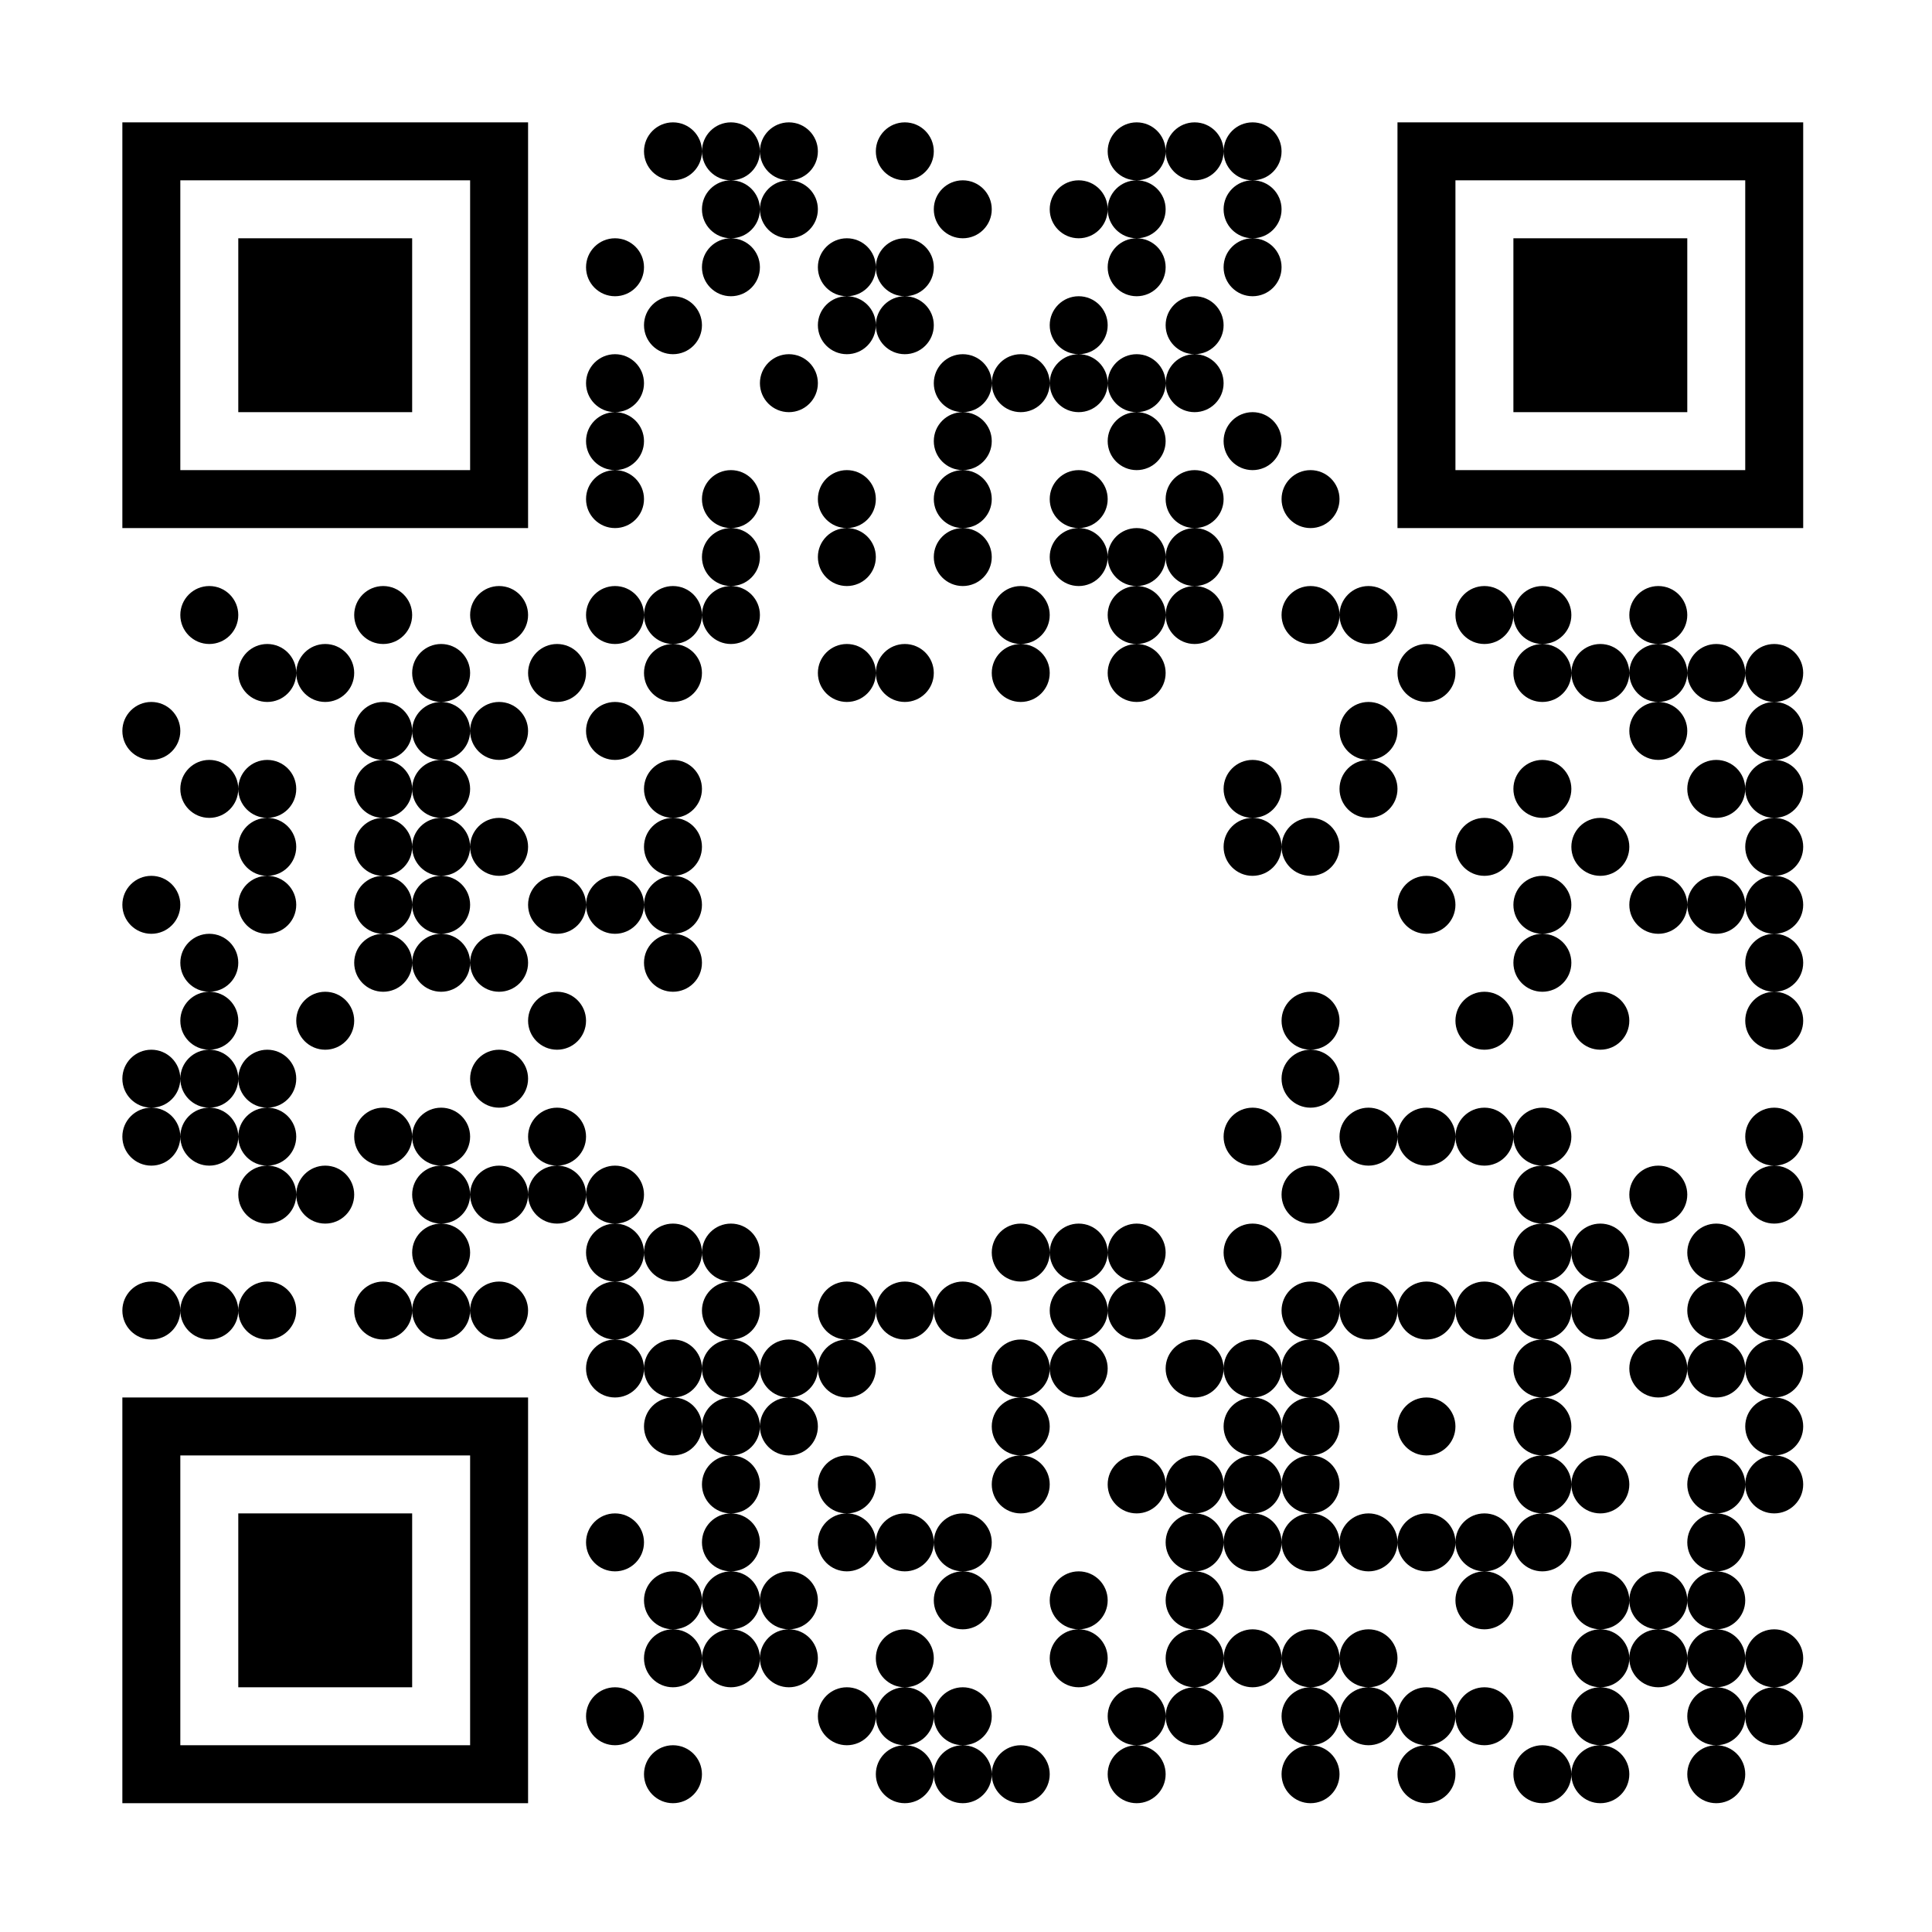
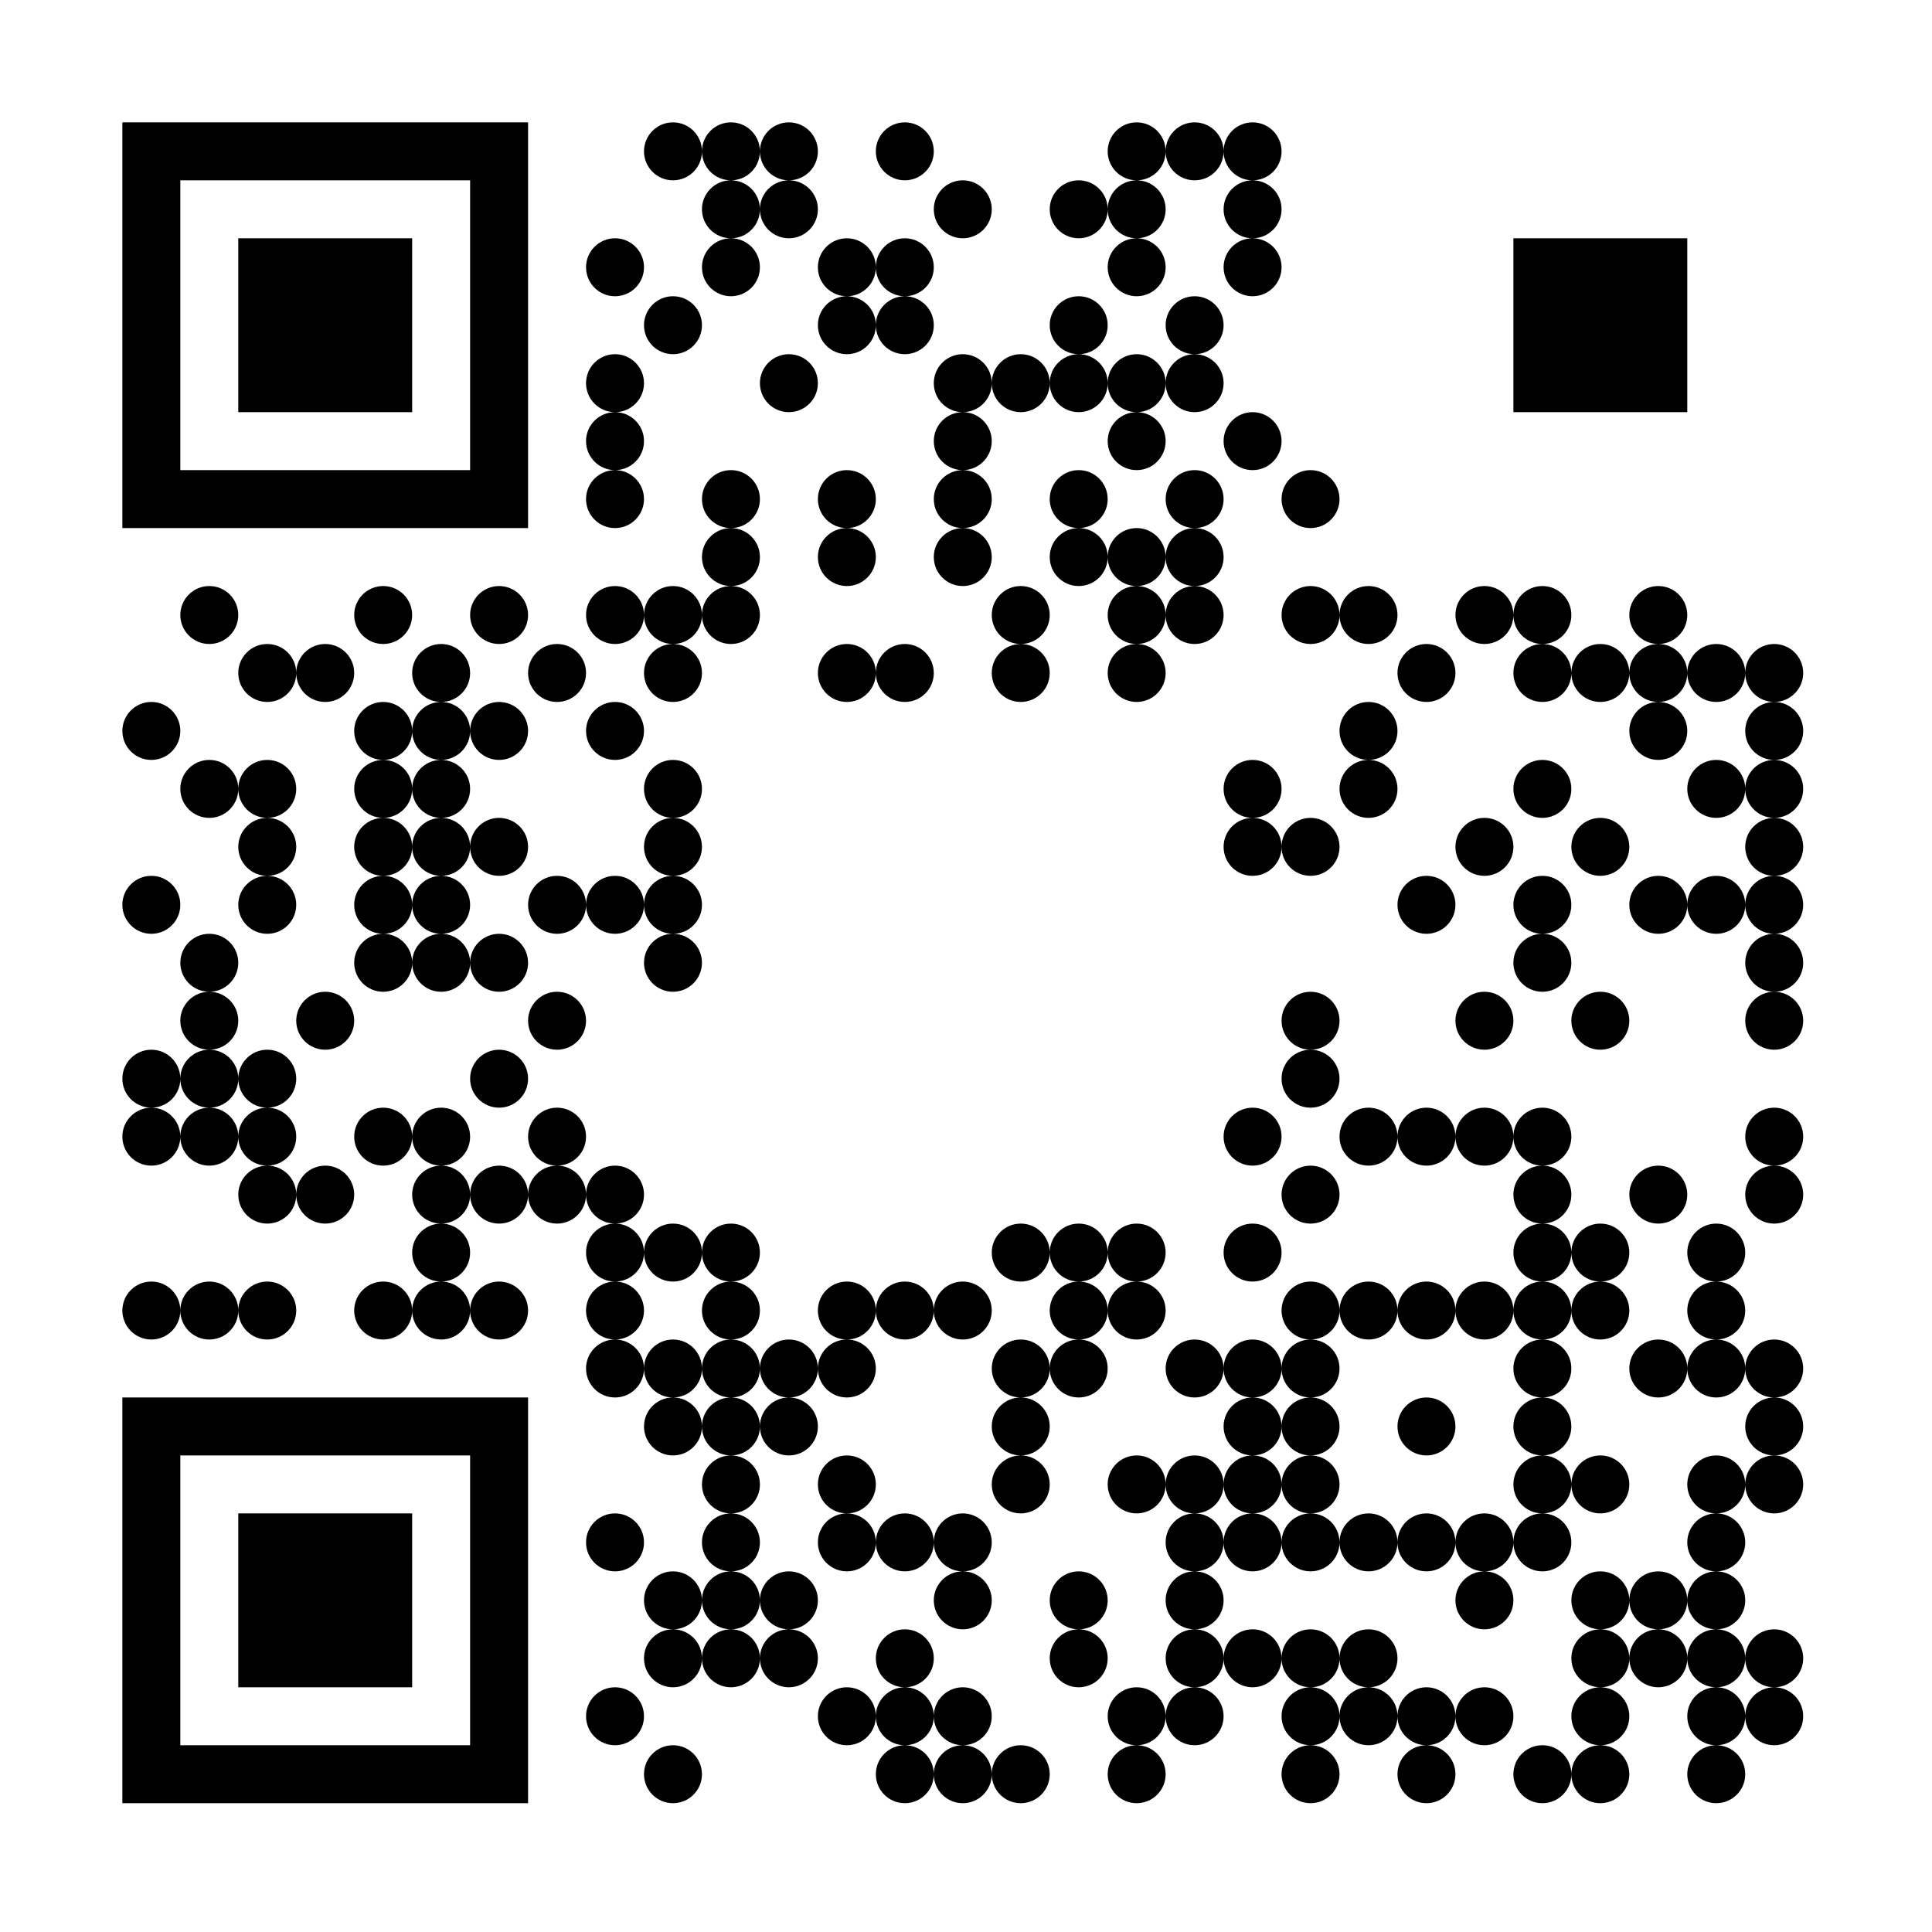
<svg xmlns="http://www.w3.org/2000/svg" width="300" height="300" viewBox="0 0 300 300">
  <defs>
    <clipPath id="clip-path-background-color-20">
      <rect x="0" y="0" width="300" height="300" />
    </clipPath>
    <clipPath id="clip-path-dot-color-20">
      <circle cx="104.5" cy="23.5" r="4.5" transform="rotate(0,104.5,23.5)" />
      <circle cx="113.5" cy="23.5" r="4.5" transform="rotate(0,113.5,23.5)" />
      <circle cx="122.5" cy="23.5" r="4.5" transform="rotate(0,122.5,23.5)" />
      <circle cx="140.5" cy="23.5" r="4.5" transform="rotate(0,140.5,23.5)" />
      <circle cx="176.5" cy="23.5" r="4.5" transform="rotate(0,176.5,23.5)" />
      <circle cx="185.5" cy="23.5" r="4.5" transform="rotate(0,185.5,23.5)" />
      <circle cx="194.5" cy="23.5" r="4.5" transform="rotate(0,194.5,23.5)" />
      <circle cx="113.5" cy="32.5" r="4.5" transform="rotate(0,113.5,32.5)" />
      <circle cx="122.5" cy="32.5" r="4.5" transform="rotate(0,122.5,32.5)" />
      <circle cx="149.5" cy="32.5" r="4.5" transform="rotate(0,149.5,32.5)" />
      <circle cx="167.5" cy="32.5" r="4.5" transform="rotate(0,167.5,32.5)" />
      <circle cx="176.5" cy="32.5" r="4.5" transform="rotate(0,176.5,32.5)" />
      <circle cx="194.5" cy="32.5" r="4.5" transform="rotate(0,194.5,32.5)" />
      <circle cx="95.5" cy="41.5" r="4.5" transform="rotate(0,95.5,41.5)" />
      <circle cx="113.5" cy="41.5" r="4.5" transform="rotate(0,113.5,41.5)" />
      <circle cx="131.5" cy="41.5" r="4.5" transform="rotate(0,131.5,41.5)" />
      <circle cx="140.5" cy="41.5" r="4.5" transform="rotate(0,140.5,41.5)" />
      <circle cx="176.5" cy="41.5" r="4.5" transform="rotate(0,176.5,41.5)" />
      <circle cx="194.5" cy="41.5" r="4.5" transform="rotate(0,194.5,41.5)" />
      <circle cx="104.5" cy="50.5" r="4.5" transform="rotate(0,104.5,50.5)" />
      <circle cx="131.5" cy="50.5" r="4.5" transform="rotate(0,131.5,50.5)" />
      <circle cx="140.5" cy="50.5" r="4.5" transform="rotate(0,140.5,50.5)" />
      <circle cx="167.5" cy="50.5" r="4.5" transform="rotate(0,167.5,50.5)" />
      <circle cx="185.5" cy="50.5" r="4.5" transform="rotate(0,185.5,50.5)" />
      <circle cx="95.5" cy="59.5" r="4.5" transform="rotate(0,95.5,59.5)" />
      <circle cx="122.5" cy="59.5" r="4.5" transform="rotate(0,122.5,59.5)" />
      <circle cx="149.5" cy="59.5" r="4.5" transform="rotate(0,149.5,59.5)" />
      <circle cx="158.5" cy="59.5" r="4.5" transform="rotate(0,158.5,59.5)" />
      <circle cx="167.5" cy="59.5" r="4.5" transform="rotate(0,167.5,59.5)" />
      <circle cx="176.5" cy="59.5" r="4.5" transform="rotate(0,176.5,59.5)" />
      <circle cx="185.5" cy="59.5" r="4.5" transform="rotate(0,185.5,59.5)" />
      <circle cx="95.5" cy="68.5" r="4.5" transform="rotate(0,95.5,68.5)" />
      <circle cx="149.5" cy="68.5" r="4.5" transform="rotate(0,149.5,68.5)" />
      <circle cx="176.5" cy="68.5" r="4.5" transform="rotate(0,176.5,68.5)" />
      <circle cx="194.5" cy="68.5" r="4.5" transform="rotate(0,194.5,68.5)" />
      <circle cx="95.5" cy="77.5" r="4.5" transform="rotate(0,95.5,77.5)" />
      <circle cx="113.5" cy="77.5" r="4.5" transform="rotate(0,113.5,77.5)" />
      <circle cx="131.5" cy="77.5" r="4.5" transform="rotate(0,131.5,77.5)" />
      <circle cx="149.5" cy="77.5" r="4.5" transform="rotate(0,149.5,77.5)" />
      <circle cx="167.5" cy="77.5" r="4.5" transform="rotate(0,167.5,77.5)" />
      <circle cx="185.5" cy="77.5" r="4.5" transform="rotate(0,185.5,77.5)" />
      <circle cx="203.5" cy="77.5" r="4.5" transform="rotate(0,203.5,77.5)" />
      <circle cx="113.5" cy="86.5" r="4.5" transform="rotate(0,113.5,86.5)" />
      <circle cx="131.5" cy="86.5" r="4.5" transform="rotate(0,131.5,86.5)" />
      <circle cx="149.5" cy="86.5" r="4.5" transform="rotate(0,149.5,86.5)" />
      <circle cx="167.5" cy="86.5" r="4.5" transform="rotate(0,167.5,86.5)" />
      <circle cx="176.5" cy="86.5" r="4.5" transform="rotate(0,176.5,86.5)" />
      <circle cx="185.5" cy="86.5" r="4.5" transform="rotate(0,185.5,86.5)" />
      <circle cx="32.5" cy="95.5" r="4.5" transform="rotate(0,32.5,95.5)" />
      <circle cx="59.5" cy="95.5" r="4.5" transform="rotate(0,59.5,95.5)" />
      <circle cx="77.5" cy="95.5" r="4.5" transform="rotate(0,77.5,95.5)" />
      <circle cx="95.5" cy="95.5" r="4.5" transform="rotate(0,95.5,95.5)" />
      <circle cx="104.5" cy="95.5" r="4.5" transform="rotate(0,104.5,95.5)" />
      <circle cx="113.5" cy="95.5" r="4.5" transform="rotate(0,113.5,95.5)" />
      <circle cx="158.5" cy="95.5" r="4.5" transform="rotate(0,158.5,95.5)" />
      <circle cx="176.5" cy="95.5" r="4.5" transform="rotate(0,176.5,95.5)" />
      <circle cx="185.5" cy="95.5" r="4.5" transform="rotate(0,185.5,95.5)" />
      <circle cx="203.5" cy="95.5" r="4.5" transform="rotate(0,203.5,95.5)" />
      <circle cx="212.5" cy="95.5" r="4.5" transform="rotate(0,212.5,95.5)" />
      <circle cx="230.5" cy="95.5" r="4.5" transform="rotate(0,230.5,95.5)" />
      <circle cx="239.5" cy="95.5" r="4.5" transform="rotate(0,239.5,95.5)" />
      <circle cx="257.5" cy="95.5" r="4.5" transform="rotate(0,257.5,95.5)" />
      <circle cx="41.5" cy="104.5" r="4.5" transform="rotate(0,41.5,104.5)" />
      <circle cx="50.5" cy="104.5" r="4.5" transform="rotate(0,50.5,104.5)" />
      <circle cx="68.5" cy="104.5" r="4.5" transform="rotate(0,68.5,104.5)" />
      <circle cx="86.5" cy="104.5" r="4.5" transform="rotate(0,86.5,104.5)" />
      <circle cx="104.5" cy="104.5" r="4.5" transform="rotate(0,104.5,104.5)" />
      <circle cx="131.5" cy="104.5" r="4.5" transform="rotate(0,131.5,104.5)" />
      <circle cx="140.5" cy="104.5" r="4.5" transform="rotate(0,140.5,104.5)" />
      <circle cx="158.5" cy="104.5" r="4.5" transform="rotate(0,158.5,104.5)" />
      <circle cx="176.5" cy="104.5" r="4.5" transform="rotate(0,176.5,104.5)" />
      <circle cx="221.5" cy="104.5" r="4.5" transform="rotate(0,221.5,104.5)" />
      <circle cx="239.5" cy="104.5" r="4.5" transform="rotate(0,239.5,104.5)" />
      <circle cx="248.5" cy="104.5" r="4.5" transform="rotate(0,248.5,104.5)" />
      <circle cx="257.5" cy="104.5" r="4.5" transform="rotate(0,257.5,104.5)" />
      <circle cx="266.5" cy="104.5" r="4.5" transform="rotate(0,266.5,104.5)" />
      <circle cx="275.5" cy="104.5" r="4.5" transform="rotate(0,275.5,104.5)" />
      <circle cx="23.5" cy="113.5" r="4.5" transform="rotate(0,23.5,113.5)" />
      <circle cx="59.5" cy="113.5" r="4.5" transform="rotate(0,59.5,113.5)" />
      <circle cx="68.5" cy="113.5" r="4.5" transform="rotate(0,68.5,113.5)" />
      <circle cx="77.5" cy="113.5" r="4.5" transform="rotate(0,77.5,113.5)" />
      <circle cx="95.5" cy="113.5" r="4.5" transform="rotate(0,95.5,113.5)" />
      <circle cx="212.5" cy="113.5" r="4.5" transform="rotate(0,212.5,113.5)" />
      <circle cx="257.5" cy="113.5" r="4.5" transform="rotate(0,257.5,113.5)" />
      <circle cx="275.5" cy="113.5" r="4.5" transform="rotate(0,275.5,113.5)" />
      <circle cx="32.5" cy="122.5" r="4.5" transform="rotate(0,32.5,122.5)" />
      <circle cx="41.5" cy="122.5" r="4.5" transform="rotate(0,41.5,122.5)" />
      <circle cx="59.5" cy="122.5" r="4.5" transform="rotate(0,59.5,122.5)" />
      <circle cx="68.5" cy="122.5" r="4.5" transform="rotate(0,68.5,122.5)" />
      <circle cx="104.5" cy="122.5" r="4.5" transform="rotate(0,104.5,122.5)" />
      <circle cx="194.5" cy="122.5" r="4.5" transform="rotate(0,194.5,122.5)" />
      <circle cx="212.5" cy="122.5" r="4.5" transform="rotate(0,212.5,122.5)" />
      <circle cx="239.5" cy="122.5" r="4.5" transform="rotate(0,239.5,122.5)" />
      <circle cx="266.5" cy="122.5" r="4.5" transform="rotate(0,266.5,122.5)" />
      <circle cx="275.5" cy="122.5" r="4.5" transform="rotate(0,275.5,122.5)" />
      <circle cx="41.5" cy="131.5" r="4.5" transform="rotate(0,41.5,131.5)" />
      <circle cx="59.5" cy="131.5" r="4.5" transform="rotate(0,59.5,131.5)" />
      <circle cx="68.5" cy="131.5" r="4.5" transform="rotate(0,68.5,131.5)" />
      <circle cx="77.5" cy="131.5" r="4.5" transform="rotate(0,77.5,131.5)" />
      <circle cx="104.5" cy="131.5" r="4.5" transform="rotate(0,104.5,131.5)" />
      <circle cx="194.5" cy="131.5" r="4.5" transform="rotate(0,194.5,131.5)" />
      <circle cx="203.5" cy="131.5" r="4.5" transform="rotate(0,203.5,131.5)" />
      <circle cx="230.5" cy="131.5" r="4.5" transform="rotate(0,230.5,131.5)" />
      <circle cx="248.5" cy="131.5" r="4.5" transform="rotate(0,248.5,131.5)" />
      <circle cx="275.5" cy="131.5" r="4.5" transform="rotate(0,275.5,131.5)" />
      <circle cx="23.5" cy="140.5" r="4.5" transform="rotate(0,23.5,140.5)" />
      <circle cx="41.5" cy="140.5" r="4.5" transform="rotate(0,41.5,140.5)" />
      <circle cx="59.5" cy="140.5" r="4.5" transform="rotate(0,59.5,140.5)" />
      <circle cx="68.5" cy="140.5" r="4.5" transform="rotate(0,68.5,140.5)" />
      <circle cx="86.5" cy="140.5" r="4.5" transform="rotate(0,86.5,140.5)" />
      <circle cx="95.5" cy="140.5" r="4.5" transform="rotate(0,95.5,140.5)" />
      <circle cx="104.5" cy="140.5" r="4.5" transform="rotate(0,104.5,140.5)" />
      <circle cx="221.5" cy="140.5" r="4.5" transform="rotate(0,221.5,140.5)" />
      <circle cx="239.5" cy="140.5" r="4.5" transform="rotate(0,239.5,140.5)" />
      <circle cx="257.5" cy="140.5" r="4.5" transform="rotate(0,257.5,140.5)" />
      <circle cx="266.5" cy="140.5" r="4.5" transform="rotate(0,266.5,140.5)" />
      <circle cx="275.5" cy="140.5" r="4.5" transform="rotate(0,275.5,140.5)" />
      <circle cx="32.5" cy="149.5" r="4.5" transform="rotate(0,32.5,149.5)" />
      <circle cx="59.5" cy="149.5" r="4.5" transform="rotate(0,59.5,149.5)" />
      <circle cx="68.5" cy="149.5" r="4.5" transform="rotate(0,68.5,149.5)" />
      <circle cx="77.5" cy="149.5" r="4.5" transform="rotate(0,77.5,149.5)" />
      <circle cx="104.5" cy="149.5" r="4.5" transform="rotate(0,104.5,149.5)" />
      <circle cx="239.5" cy="149.5" r="4.5" transform="rotate(0,239.5,149.5)" />
      <circle cx="275.5" cy="149.5" r="4.5" transform="rotate(0,275.5,149.5)" />
      <circle cx="32.5" cy="158.5" r="4.5" transform="rotate(0,32.5,158.5)" />
      <circle cx="50.5" cy="158.5" r="4.5" transform="rotate(0,50.5,158.5)" />
      <circle cx="86.5" cy="158.5" r="4.5" transform="rotate(0,86.5,158.5)" />
      <circle cx="203.5" cy="158.5" r="4.5" transform="rotate(0,203.5,158.5)" />
      <circle cx="230.5" cy="158.5" r="4.5" transform="rotate(0,230.5,158.5)" />
      <circle cx="248.5" cy="158.5" r="4.5" transform="rotate(0,248.5,158.5)" />
      <circle cx="275.5" cy="158.5" r="4.5" transform="rotate(0,275.5,158.5)" />
      <circle cx="23.5" cy="167.5" r="4.5" transform="rotate(0,23.5,167.5)" />
      <circle cx="32.5" cy="167.5" r="4.5" transform="rotate(0,32.5,167.5)" />
      <circle cx="41.5" cy="167.5" r="4.5" transform="rotate(0,41.5,167.5)" />
      <circle cx="77.5" cy="167.5" r="4.5" transform="rotate(0,77.5,167.5)" />
      <circle cx="203.5" cy="167.5" r="4.5" transform="rotate(0,203.5,167.5)" />
      <circle cx="23.5" cy="176.5" r="4.5" transform="rotate(0,23.5,176.5)" />
      <circle cx="32.5" cy="176.5" r="4.5" transform="rotate(0,32.5,176.5)" />
      <circle cx="41.5" cy="176.5" r="4.5" transform="rotate(0,41.5,176.5)" />
      <circle cx="59.5" cy="176.5" r="4.5" transform="rotate(0,59.5,176.5)" />
      <circle cx="68.5" cy="176.5" r="4.5" transform="rotate(0,68.5,176.5)" />
      <circle cx="86.5" cy="176.5" r="4.5" transform="rotate(0,86.5,176.5)" />
      <circle cx="194.5" cy="176.5" r="4.5" transform="rotate(0,194.5,176.5)" />
      <circle cx="212.5" cy="176.5" r="4.5" transform="rotate(0,212.5,176.5)" />
      <circle cx="221.5" cy="176.5" r="4.5" transform="rotate(0,221.5,176.5)" />
      <circle cx="230.5" cy="176.5" r="4.5" transform="rotate(0,230.5,176.5)" />
      <circle cx="239.5" cy="176.5" r="4.5" transform="rotate(0,239.5,176.5)" />
      <circle cx="275.5" cy="176.5" r="4.5" transform="rotate(0,275.5,176.5)" />
      <circle cx="41.5" cy="185.5" r="4.5" transform="rotate(0,41.5,185.5)" />
      <circle cx="50.5" cy="185.5" r="4.5" transform="rotate(0,50.5,185.5)" />
      <circle cx="68.5" cy="185.5" r="4.5" transform="rotate(0,68.5,185.5)" />
      <circle cx="77.5" cy="185.5" r="4.5" transform="rotate(0,77.5,185.5)" />
      <circle cx="86.5" cy="185.5" r="4.5" transform="rotate(0,86.5,185.5)" />
      <circle cx="95.5" cy="185.5" r="4.5" transform="rotate(0,95.5,185.5)" />
      <circle cx="203.5" cy="185.5" r="4.5" transform="rotate(0,203.5,185.5)" />
      <circle cx="239.5" cy="185.5" r="4.5" transform="rotate(0,239.5,185.5)" />
      <circle cx="257.5" cy="185.5" r="4.5" transform="rotate(0,257.5,185.5)" />
      <circle cx="275.5" cy="185.5" r="4.5" transform="rotate(0,275.5,185.5)" />
      <circle cx="68.5" cy="194.5" r="4.5" transform="rotate(0,68.5,194.5)" />
      <circle cx="95.5" cy="194.5" r="4.5" transform="rotate(0,95.5,194.5)" />
      <circle cx="104.5" cy="194.5" r="4.5" transform="rotate(0,104.5,194.5)" />
      <circle cx="113.5" cy="194.5" r="4.5" transform="rotate(0,113.5,194.5)" />
      <circle cx="158.5" cy="194.5" r="4.5" transform="rotate(0,158.5,194.5)" />
      <circle cx="167.5" cy="194.5" r="4.5" transform="rotate(0,167.5,194.5)" />
      <circle cx="176.5" cy="194.5" r="4.5" transform="rotate(0,176.5,194.5)" />
      <circle cx="194.5" cy="194.5" r="4.5" transform="rotate(0,194.5,194.5)" />
      <circle cx="239.5" cy="194.5" r="4.5" transform="rotate(0,239.5,194.5)" />
      <circle cx="248.5" cy="194.5" r="4.5" transform="rotate(0,248.5,194.5)" />
      <circle cx="266.5" cy="194.5" r="4.5" transform="rotate(0,266.5,194.5)" />
      <circle cx="23.5" cy="203.5" r="4.5" transform="rotate(0,23.5,203.5)" />
      <circle cx="32.5" cy="203.5" r="4.5" transform="rotate(0,32.5,203.5)" />
      <circle cx="41.5" cy="203.5" r="4.5" transform="rotate(0,41.5,203.5)" />
      <circle cx="59.5" cy="203.5" r="4.5" transform="rotate(0,59.5,203.5)" />
      <circle cx="68.5" cy="203.5" r="4.5" transform="rotate(0,68.5,203.5)" />
      <circle cx="77.5" cy="203.5" r="4.5" transform="rotate(0,77.5,203.5)" />
      <circle cx="95.5" cy="203.5" r="4.5" transform="rotate(0,95.5,203.5)" />
      <circle cx="113.5" cy="203.5" r="4.5" transform="rotate(0,113.5,203.5)" />
      <circle cx="131.5" cy="203.5" r="4.5" transform="rotate(0,131.5,203.5)" />
      <circle cx="140.5" cy="203.5" r="4.5" transform="rotate(0,140.5,203.5)" />
      <circle cx="149.5" cy="203.5" r="4.5" transform="rotate(0,149.5,203.5)" />
      <circle cx="167.5" cy="203.5" r="4.5" transform="rotate(0,167.5,203.5)" />
      <circle cx="176.5" cy="203.5" r="4.5" transform="rotate(0,176.5,203.5)" />
      <circle cx="203.5" cy="203.5" r="4.5" transform="rotate(0,203.5,203.5)" />
      <circle cx="212.5" cy="203.5" r="4.5" transform="rotate(0,212.5,203.5)" />
      <circle cx="221.5" cy="203.5" r="4.5" transform="rotate(0,221.5,203.5)" />
      <circle cx="230.5" cy="203.5" r="4.5" transform="rotate(0,230.5,203.5)" />
      <circle cx="239.5" cy="203.5" r="4.5" transform="rotate(0,239.5,203.5)" />
      <circle cx="248.5" cy="203.5" r="4.5" transform="rotate(0,248.5,203.5)" />
      <circle cx="266.5" cy="203.5" r="4.5" transform="rotate(0,266.5,203.5)" />
-       <circle cx="275.5" cy="203.5" r="4.5" transform="rotate(0,275.5,203.5)" />
      <circle cx="95.5" cy="212.5" r="4.5" transform="rotate(0,95.5,212.5)" />
      <circle cx="104.5" cy="212.5" r="4.5" transform="rotate(0,104.5,212.5)" />
      <circle cx="113.5" cy="212.5" r="4.5" transform="rotate(0,113.5,212.5)" />
      <circle cx="122.5" cy="212.5" r="4.5" transform="rotate(0,122.5,212.5)" />
      <circle cx="131.5" cy="212.5" r="4.5" transform="rotate(0,131.5,212.5)" />
      <circle cx="158.5" cy="212.5" r="4.5" transform="rotate(0,158.5,212.5)" />
      <circle cx="167.5" cy="212.5" r="4.5" transform="rotate(0,167.5,212.5)" />
      <circle cx="185.5" cy="212.5" r="4.5" transform="rotate(0,185.5,212.5)" />
      <circle cx="194.5" cy="212.5" r="4.5" transform="rotate(0,194.5,212.5)" />
      <circle cx="203.5" cy="212.5" r="4.5" transform="rotate(0,203.5,212.5)" />
      <circle cx="239.5" cy="212.5" r="4.5" transform="rotate(0,239.5,212.5)" />
      <circle cx="257.5" cy="212.5" r="4.5" transform="rotate(0,257.5,212.5)" />
      <circle cx="266.5" cy="212.5" r="4.5" transform="rotate(0,266.5,212.5)" />
      <circle cx="275.5" cy="212.5" r="4.5" transform="rotate(0,275.5,212.5)" />
      <circle cx="104.5" cy="221.5" r="4.5" transform="rotate(0,104.5,221.5)" />
      <circle cx="113.5" cy="221.5" r="4.5" transform="rotate(0,113.5,221.5)" />
      <circle cx="122.5" cy="221.5" r="4.5" transform="rotate(0,122.5,221.5)" />
      <circle cx="158.5" cy="221.5" r="4.5" transform="rotate(0,158.5,221.5)" />
      <circle cx="194.5" cy="221.5" r="4.5" transform="rotate(0,194.5,221.5)" />
      <circle cx="203.5" cy="221.5" r="4.5" transform="rotate(0,203.5,221.5)" />
      <circle cx="221.5" cy="221.5" r="4.5" transform="rotate(0,221.5,221.5)" />
      <circle cx="239.5" cy="221.5" r="4.5" transform="rotate(0,239.5,221.5)" />
      <circle cx="275.5" cy="221.5" r="4.5" transform="rotate(0,275.5,221.5)" />
      <circle cx="113.5" cy="230.5" r="4.5" transform="rotate(0,113.5,230.5)" />
      <circle cx="131.5" cy="230.5" r="4.5" transform="rotate(0,131.5,230.5)" />
      <circle cx="158.5" cy="230.5" r="4.5" transform="rotate(0,158.5,230.5)" />
      <circle cx="176.5" cy="230.5" r="4.5" transform="rotate(0,176.5,230.5)" />
      <circle cx="185.5" cy="230.5" r="4.5" transform="rotate(0,185.5,230.5)" />
      <circle cx="194.5" cy="230.5" r="4.5" transform="rotate(0,194.5,230.5)" />
      <circle cx="203.5" cy="230.5" r="4.5" transform="rotate(0,203.5,230.5)" />
      <circle cx="239.5" cy="230.5" r="4.5" transform="rotate(0,239.5,230.5)" />
      <circle cx="248.5" cy="230.5" r="4.5" transform="rotate(0,248.5,230.5)" />
      <circle cx="266.5" cy="230.5" r="4.5" transform="rotate(0,266.5,230.5)" />
      <circle cx="275.5" cy="230.5" r="4.5" transform="rotate(0,275.5,230.5)" />
      <circle cx="95.5" cy="239.5" r="4.5" transform="rotate(0,95.5,239.5)" />
      <circle cx="113.5" cy="239.5" r="4.5" transform="rotate(0,113.5,239.5)" />
      <circle cx="131.5" cy="239.5" r="4.5" transform="rotate(0,131.5,239.5)" />
      <circle cx="140.5" cy="239.5" r="4.5" transform="rotate(0,140.5,239.5)" />
      <circle cx="149.5" cy="239.5" r="4.5" transform="rotate(0,149.5,239.5)" />
      <circle cx="185.5" cy="239.5" r="4.5" transform="rotate(0,185.5,239.5)" />
      <circle cx="194.5" cy="239.5" r="4.5" transform="rotate(0,194.5,239.5)" />
      <circle cx="203.5" cy="239.5" r="4.5" transform="rotate(0,203.5,239.5)" />
      <circle cx="212.5" cy="239.5" r="4.5" transform="rotate(0,212.5,239.5)" />
      <circle cx="221.5" cy="239.5" r="4.5" transform="rotate(0,221.5,239.5)" />
      <circle cx="230.5" cy="239.5" r="4.5" transform="rotate(0,230.5,239.5)" />
      <circle cx="239.5" cy="239.5" r="4.5" transform="rotate(0,239.5,239.5)" />
      <circle cx="266.5" cy="239.5" r="4.5" transform="rotate(0,266.5,239.5)" />
      <circle cx="104.5" cy="248.5" r="4.5" transform="rotate(0,104.5,248.5)" />
      <circle cx="113.5" cy="248.5" r="4.5" transform="rotate(0,113.5,248.5)" />
      <circle cx="122.5" cy="248.5" r="4.5" transform="rotate(0,122.5,248.5)" />
      <circle cx="149.5" cy="248.5" r="4.5" transform="rotate(0,149.5,248.5)" />
      <circle cx="167.5" cy="248.5" r="4.5" transform="rotate(0,167.5,248.5)" />
      <circle cx="185.5" cy="248.5" r="4.5" transform="rotate(0,185.5,248.5)" />
      <circle cx="230.5" cy="248.5" r="4.5" transform="rotate(0,230.5,248.5)" />
      <circle cx="248.5" cy="248.5" r="4.5" transform="rotate(0,248.5,248.5)" />
      <circle cx="257.5" cy="248.5" r="4.5" transform="rotate(0,257.5,248.5)" />
      <circle cx="266.5" cy="248.5" r="4.5" transform="rotate(0,266.5,248.5)" />
      <circle cx="104.5" cy="257.5" r="4.5" transform="rotate(0,104.5,257.5)" />
      <circle cx="113.5" cy="257.5" r="4.5" transform="rotate(0,113.5,257.5)" />
      <circle cx="122.5" cy="257.5" r="4.5" transform="rotate(0,122.5,257.5)" />
      <circle cx="140.5" cy="257.5" r="4.5" transform="rotate(0,140.5,257.5)" />
      <circle cx="167.5" cy="257.5" r="4.5" transform="rotate(0,167.5,257.5)" />
      <circle cx="185.5" cy="257.5" r="4.5" transform="rotate(0,185.5,257.5)" />
      <circle cx="194.5" cy="257.5" r="4.5" transform="rotate(0,194.5,257.5)" />
      <circle cx="203.5" cy="257.5" r="4.5" transform="rotate(0,203.5,257.5)" />
      <circle cx="212.5" cy="257.5" r="4.5" transform="rotate(0,212.5,257.5)" />
      <circle cx="248.5" cy="257.5" r="4.5" transform="rotate(0,248.5,257.5)" />
      <circle cx="257.5" cy="257.5" r="4.5" transform="rotate(0,257.5,257.5)" />
      <circle cx="266.5" cy="257.5" r="4.5" transform="rotate(0,266.5,257.5)" />
      <circle cx="275.5" cy="257.5" r="4.5" transform="rotate(0,275.5,257.5)" />
      <circle cx="95.5" cy="266.5" r="4.5" transform="rotate(0,95.5,266.5)" />
      <circle cx="131.5" cy="266.5" r="4.5" transform="rotate(0,131.5,266.5)" />
      <circle cx="140.5" cy="266.5" r="4.5" transform="rotate(0,140.5,266.5)" />
      <circle cx="149.5" cy="266.5" r="4.5" transform="rotate(0,149.5,266.5)" />
      <circle cx="176.5" cy="266.5" r="4.5" transform="rotate(0,176.5,266.5)" />
      <circle cx="185.5" cy="266.5" r="4.5" transform="rotate(0,185.5,266.5)" />
      <circle cx="203.5" cy="266.5" r="4.5" transform="rotate(0,203.5,266.5)" />
      <circle cx="212.5" cy="266.5" r="4.5" transform="rotate(0,212.5,266.5)" />
      <circle cx="221.5" cy="266.5" r="4.5" transform="rotate(0,221.5,266.5)" />
      <circle cx="230.5" cy="266.5" r="4.5" transform="rotate(0,230.5,266.5)" />
      <circle cx="248.5" cy="266.5" r="4.5" transform="rotate(0,248.5,266.5)" />
      <circle cx="266.5" cy="266.5" r="4.5" transform="rotate(0,266.5,266.5)" />
      <circle cx="275.5" cy="266.5" r="4.5" transform="rotate(0,275.5,266.5)" />
      <circle cx="104.5" cy="275.5" r="4.5" transform="rotate(0,104.5,275.5)" />
      <circle cx="140.5" cy="275.5" r="4.5" transform="rotate(0,140.5,275.5)" />
      <circle cx="149.5" cy="275.5" r="4.5" transform="rotate(0,149.5,275.5)" />
      <circle cx="158.5" cy="275.5" r="4.5" transform="rotate(0,158.5,275.5)" />
      <circle cx="176.5" cy="275.5" r="4.5" transform="rotate(0,176.5,275.5)" />
      <circle cx="203.5" cy="275.5" r="4.5" transform="rotate(0,203.5,275.5)" />
      <circle cx="221.5" cy="275.5" r="4.5" transform="rotate(0,221.5,275.5)" />
      <circle cx="239.5" cy="275.5" r="4.5" transform="rotate(0,239.5,275.5)" />
      <circle cx="248.5" cy="275.5" r="4.5" transform="rotate(0,248.5,275.5)" />
      <circle cx="266.5" cy="275.5" r="4.5" transform="rotate(0,266.5,275.5)" />
    </clipPath>
    <clipPath id="clip-path-corners-square-color-0-0-20">
      <path clip-rule="evenodd" d="M 19 19v 63h 63v -63zM 28 28h 45v 45h -45z" transform="rotate(0,50.5,50.5)" />
    </clipPath>
    <clipPath id="clip-path-corners-dot-color-0-0-20">
      <rect x="37" y="37" width="27" height="27" transform="rotate(0,50.5,50.5)" />
    </clipPath>
    <clipPath id="clip-path-corners-square-color-1-0-20">
      <path clip-rule="evenodd" d="M 217 19v 63h 63v -63zM 226 28h 45v 45h -45z" transform="rotate(90,248.5,50.5)" />
    </clipPath>
    <clipPath id="clip-path-corners-dot-color-1-0-20">
      <rect x="235" y="37" width="27" height="27" transform="rotate(90,248.5,50.5)" />
    </clipPath>
    <clipPath id="clip-path-corners-square-color-0-1-20">
      <path clip-rule="evenodd" d="M 19 217v 63h 63v -63zM 28 226h 45v 45h -45z" transform="rotate(-90,50.5,248.5)" />
    </clipPath>
    <clipPath id="clip-path-corners-dot-color-0-1-20">
      <rect x="37" y="235" width="27" height="27" transform="rotate(-90,50.5,248.5)" />
    </clipPath>
  </defs>
  <rect x="0" y="0" height="300" width="300" clip-path="url('#clip-path-background-color-20')" fill="#FFFFFF" />
  <rect x="0" y="0" height="300" width="300" clip-path="url('#clip-path-dot-color-20')" fill="text-neutral" />
  <rect x="19" y="19" height="63" width="63" clip-path="url('#clip-path-corners-square-color-0-0-20')" fill="#000000" />
  <rect x="37" y="37" height="27" width="27" clip-path="url('#clip-path-corners-dot-color-0-0-20')" fill="#000000" />
-   <rect x="217" y="19" height="63" width="63" clip-path="url('#clip-path-corners-square-color-1-0-20')" fill="#000000" />
  <rect x="235" y="37" height="27" width="27" clip-path="url('#clip-path-corners-dot-color-1-0-20')" fill="#000000" />
  <rect x="19" y="217" height="63" width="63" clip-path="url('#clip-path-corners-square-color-0-1-20')" fill="#000000" />
  <rect x="37" y="235" height="27" width="27" clip-path="url('#clip-path-corners-dot-color-0-1-20')" fill="#000000" />
  <image x="119" y="125" width="61px" height="48px" />
</svg>